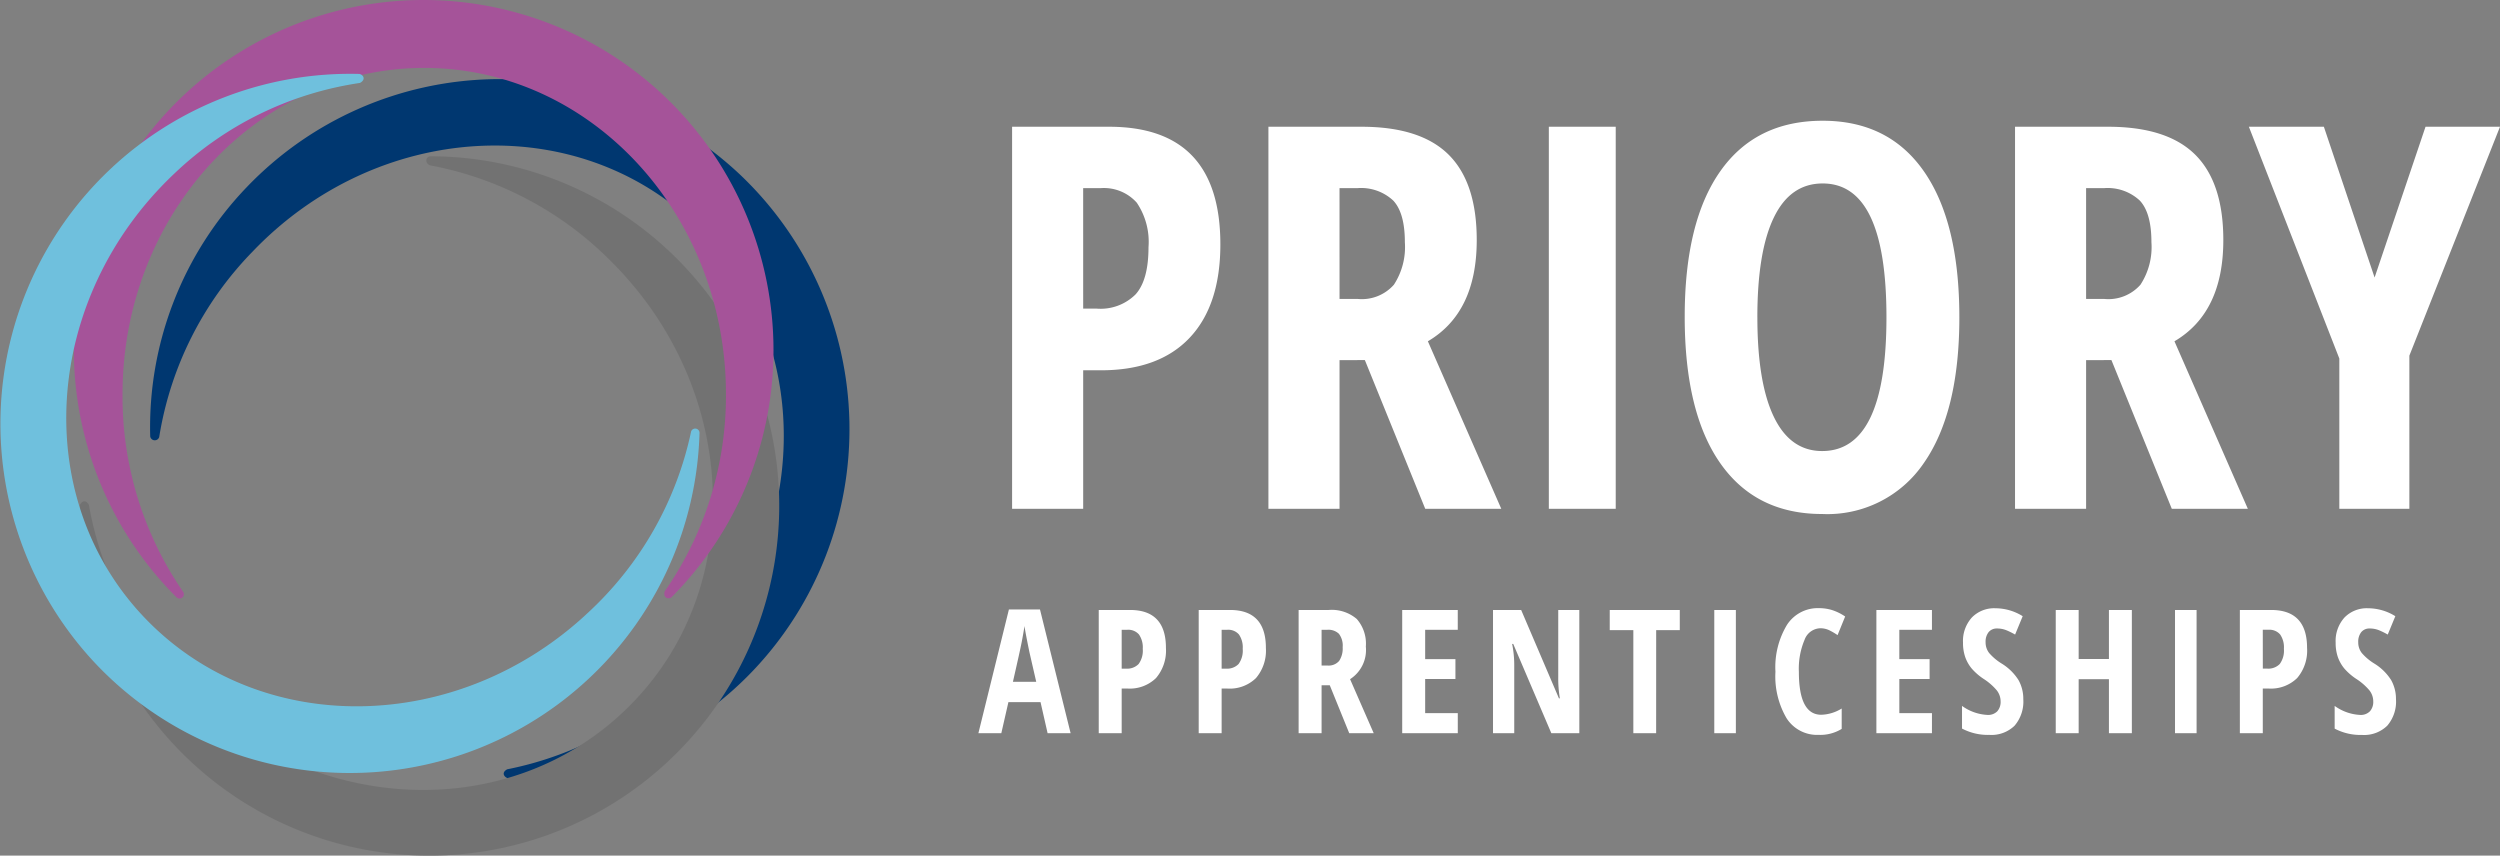
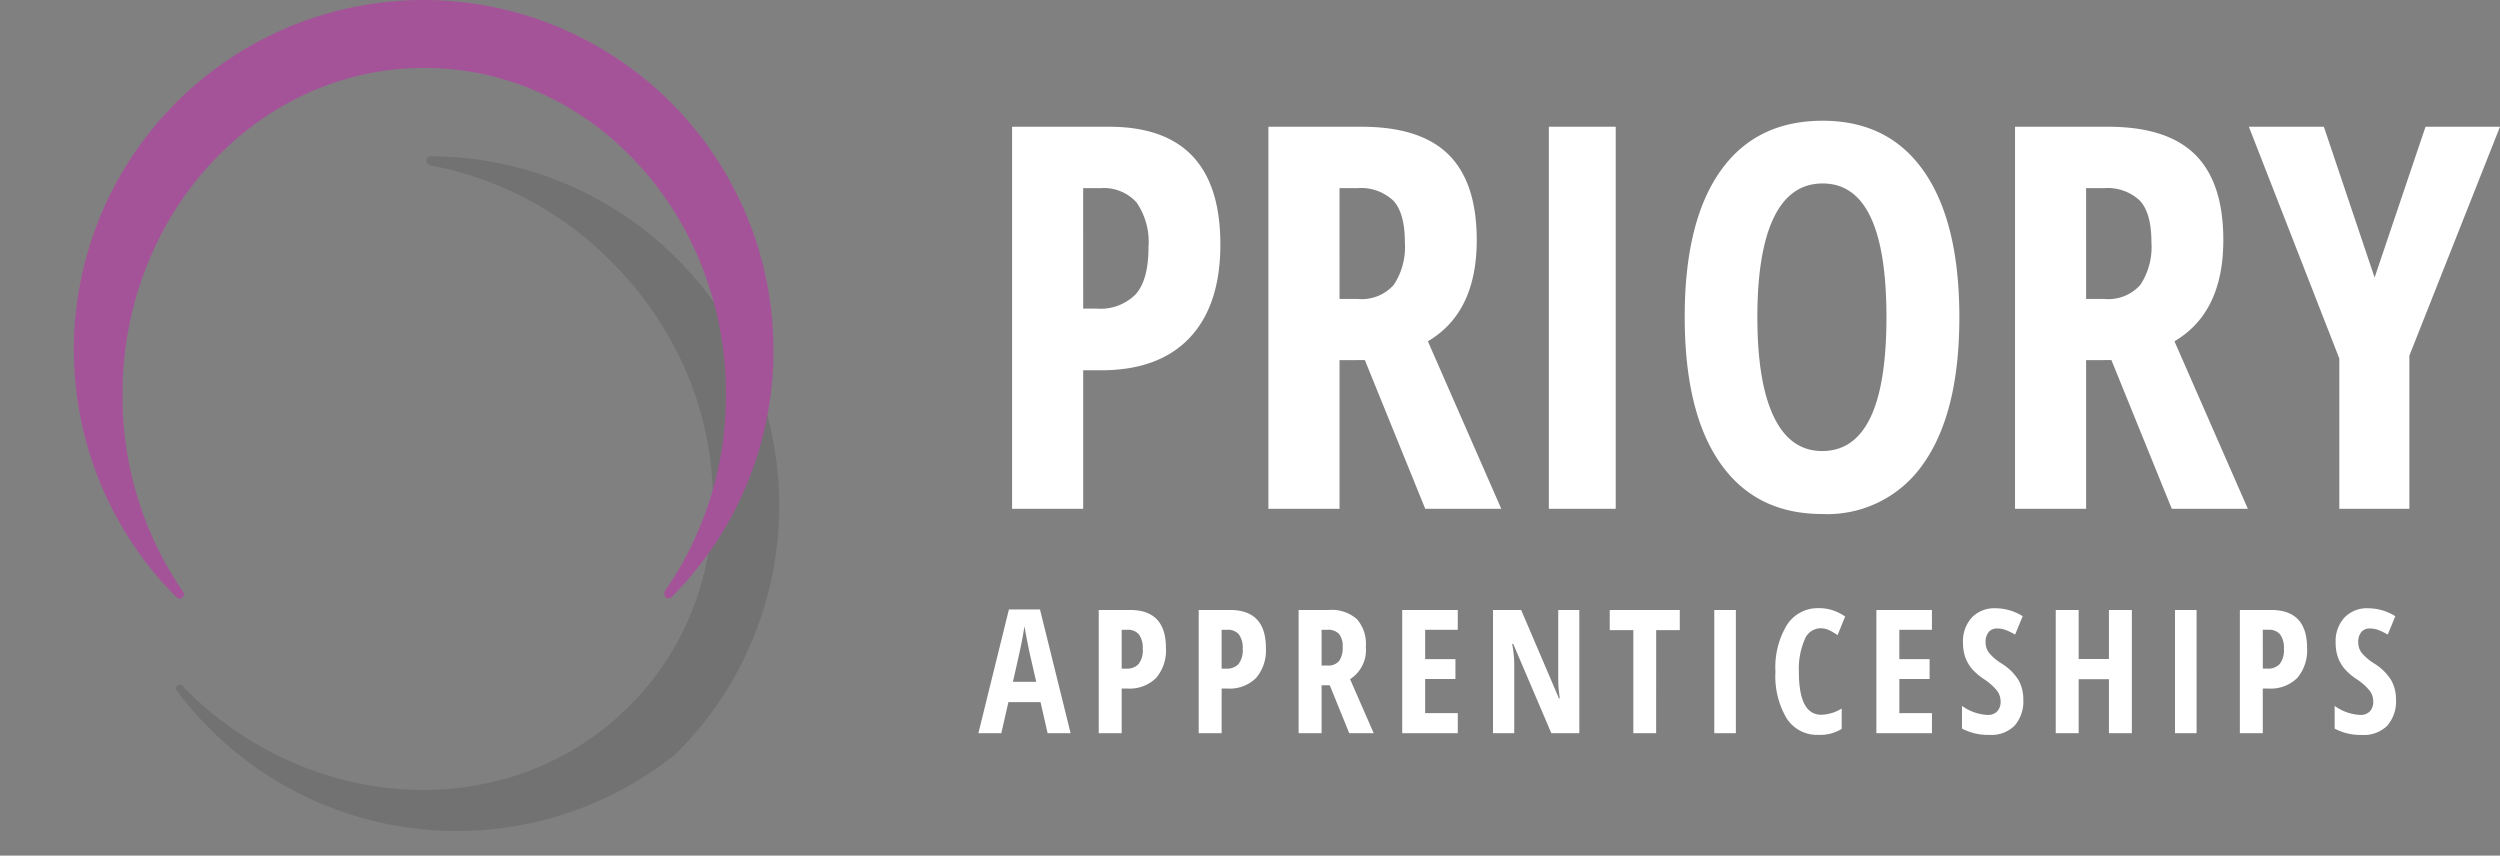
<svg xmlns="http://www.w3.org/2000/svg" id="Logo" width="289.631" height="99.127" viewBox="0 0 289.631 99.127">
  <rect x="0" y="0" width="289.631" height="99.127" fill="#808080" stroke="none" />
  <path id="Path_9870" data-name="Path 9870" d="M28.033-30.637q0,7.054-3.557,10.823T14.2-16.045H12.14V0H3.905V-44.26H15.137Q28.033-44.26,28.033-30.637ZM12.14-23.189h1.574a5.734,5.734,0,0,0,4.511-1.665q1.483-1.665,1.483-5.449a8.112,8.112,0,0,0-1.362-5.162,5.1,5.1,0,0,0-4.208-1.68h-2Zm29.7,5.964V0H33.6V-44.26H44.381q6.842,0,10.1,3.239t3.254,9.9q0,8.386-5.661,11.716L60.577,0h-8.81L44.774-17.226Zm0-7.084h2.119a4.948,4.948,0,0,0,4.178-1.65,7.98,7.98,0,0,0,1.271-4.919q0-3.391-1.347-4.829A5.452,5.452,0,0,0,43.9-37.146H41.838ZM66.087,0V-44.26h7.75V0Zm47.56-22.19q0,10.989-4.117,16.893A13.493,13.493,0,0,1,97.753.605q-7.689,0-11.807-5.888T81.829-22.251q0-10.989,4.117-16.847t11.867-5.858q7.659,0,11.746,5.888T113.646-22.19Zm-23.4,0q0,7.568,1.907,11.534t5.6,3.966q7.447,0,7.447-15.5t-7.387-15.5q-3.754,0-5.661,3.951T90.245-22.19Zm38.084,4.965V0h-8.234V-44.26h10.777q6.842,0,10.1,3.239t3.254,9.9q0,8.386-5.661,11.716L147.068,0h-8.81l-6.993-17.226Zm0-7.084h2.119a4.948,4.948,0,0,0,4.178-1.65,7.98,7.98,0,0,0,1.271-4.919q0-3.391-1.347-4.829a5.452,5.452,0,0,0-4.163-1.438h-2.059Zm33.422-2.482,5.9-17.468h8.628l-10.5,26.52V0h-8.113V-17.407L147.189-44.26h8.688ZM8.018,26,7.2,22.4H3.477L2.656,26H0L3.535,11.664h3.6L10.684,26ZM6.7,20.043l-.762-3.32q-.068-.3-.308-1.519t-.288-1.626q-.127.84-.322,1.851T4,20.043Zm15.027-3.926a4.9,4.9,0,0,1-1.147,3.491,4.341,4.341,0,0,1-3.315,1.216H16.6V26H13.943V11.723h3.623Q21.727,11.723,21.727,16.117ZM16.6,18.52h.508a1.85,1.85,0,0,0,1.455-.537,2.616,2.616,0,0,0,.479-1.758A2.617,2.617,0,0,0,18.6,14.56a1.644,1.644,0,0,0-1.357-.542H16.6Zm16.707-2.4a4.9,4.9,0,0,1-1.147,3.491,4.341,4.341,0,0,1-3.315,1.216H28.18V26H25.523V11.723h3.623Q33.307,11.723,33.307,16.117Zm-5.127,2.4h.508a1.85,1.85,0,0,0,1.455-.537,2.616,2.616,0,0,0,.479-1.758,2.617,2.617,0,0,0-.439-1.665,1.644,1.644,0,0,0-1.357-.542H28.18Zm11.58,1.924V26H37.1V11.723H40.58a4.454,4.454,0,0,1,3.257,1.045,4.333,4.333,0,0,1,1.05,3.193,4.016,4.016,0,0,1-1.826,3.779L45.8,26H42.963l-2.256-5.557Zm0-2.285h.684a1.6,1.6,0,0,0,1.348-.532,2.574,2.574,0,0,0,.41-1.587,2.25,2.25,0,0,0-.435-1.558,1.759,1.759,0,0,0-1.343-.464H39.76ZM55.539,26H49.1V11.723h6.436v2.295H51.76v3.4h3.506v2.3H51.76v3.955h3.779Zm14.08,0H66.377L61.963,15.658h-.127A12.541,12.541,0,0,1,62.08,18.2V26H59.619V11.723h3.262l4.375,10.234h.107a13.912,13.912,0,0,1-.186-2.441V11.723h2.441Zm8.9,0H75.877V14.057H73.143V11.723h8.115v2.334H78.523Zm6.736,0V11.723h2.5V26ZM97.514,13.842a2.006,2.006,0,0,0-1.8,1.338,8.569,8.569,0,0,0-.659,3.721q0,4.961,2.588,4.961a4.726,4.726,0,0,0,2.373-.723V25.5a4.749,4.749,0,0,1-2.676.693,4.2,4.2,0,0,1-3.706-1.919,9.587,9.587,0,0,1-1.294-5.4,9.489,9.489,0,0,1,1.333-5.42,4.248,4.248,0,0,1,3.706-1.943,5.2,5.2,0,0,1,1.5.215,6,6,0,0,1,1.538.752l-.879,2.158a7.793,7.793,0,0,0-.937-.552A2.39,2.39,0,0,0,97.514,13.842ZM110.471,26h-6.436V11.723h6.436v2.295h-3.779v3.4H110.2v2.3h-3.506v3.955h3.779Zm10.584-3.936a4.285,4.285,0,0,1-1.011,3.066,3.83,3.83,0,0,1-2.915,1.064,6.408,6.408,0,0,1-3.174-.732V22.836a5.494,5.494,0,0,0,2.939,1.045,1.482,1.482,0,0,0,1.147-.42,1.624,1.624,0,0,0,.386-1.143,2.076,2.076,0,0,0-.459-1.3,6.819,6.819,0,0,0-1.514-1.313,6.742,6.742,0,0,1-1.392-1.216,4.388,4.388,0,0,1-.732-1.3,4.976,4.976,0,0,1-.259-1.68,4.052,4.052,0,0,1,1.021-2.91,3.6,3.6,0,0,1,2.739-1.074,6,6,0,0,1,3.154.918l-.879,2.129a8.35,8.35,0,0,0-.981-.488,2.814,2.814,0,0,0-1.1-.215,1.206,1.206,0,0,0-.991.425,1.778,1.778,0,0,0-.347,1.157,2,2,0,0,0,.415,1.26,6.151,6.151,0,0,0,1.45,1.221,6.029,6.029,0,0,1,1.948,1.914A4.447,4.447,0,0,1,121.055,22.064ZM133.631,26h-2.656V19.74h-3.506V26h-2.656V11.723h2.656V17.4h3.506V11.723h2.656Zm5,0V11.723h2.5V26Zm15.3-9.883a4.9,4.9,0,0,1-1.147,3.491,4.341,4.341,0,0,1-3.315,1.216H148.8V26h-2.656V11.723h3.623Q153.93,11.723,153.93,16.117Zm-5.127,2.4h.508a1.85,1.85,0,0,0,1.455-.537,2.616,2.616,0,0,0,.479-1.758,2.617,2.617,0,0,0-.439-1.665,1.644,1.644,0,0,0-1.357-.542H148.8Zm15.428,3.545a4.285,4.285,0,0,1-1.011,3.066A3.83,3.83,0,0,1,160.3,26.2a6.408,6.408,0,0,1-3.174-.732V22.836a5.494,5.494,0,0,0,2.939,1.045,1.482,1.482,0,0,0,1.147-.42,1.624,1.624,0,0,0,.386-1.143,2.076,2.076,0,0,0-.459-1.3,6.819,6.819,0,0,0-1.514-1.313,6.742,6.742,0,0,1-1.392-1.216,4.388,4.388,0,0,1-.732-1.3,4.976,4.976,0,0,1-.259-1.68,4.052,4.052,0,0,1,1.021-2.91,3.6,3.6,0,0,1,2.739-1.074,6,6,0,0,1,3.154.918l-.879,2.129a8.35,8.35,0,0,0-.981-.488,2.814,2.814,0,0,0-1.1-.215,1.206,1.206,0,0,0-.991.425,1.778,1.778,0,0,0-.347,1.157,2,2,0,0,0,.415,1.26,6.151,6.151,0,0,0,1.45,1.221,6.029,6.029,0,0,1,1.948,1.914A4.447,4.447,0,0,1,164.23,22.064Z" transform="translate(113.349 58.944)" fill="#fff" />
  <g id="Icon" transform="translate(0)">
-     <path id="Path_9854" data-name="Path 9854" d="M93.5,24.4a40.564,40.564,0,0,0-57.305,1.253,40.142,40.142,0,0,0-11.21,28.9.536.536,0,0,0,1.044.07A39.725,39.725,0,0,1,36.819,33.172c14.413-15.11,37.461-16.5,51.387-3.133s13.508,36.416-.905,51.526A39.456,39.456,0,0,1,66.342,93.123c-.766.418-.279.975.139,1.044A40.182,40.182,0,0,0,94.82,81.7,40.629,40.629,0,0,0,93.5,24.4" transform="translate(-7.583 -3.997)" fill="#003770" />
-     <path id="Path_9855" data-name="Path 9855" d="M82.361,95.212A40.49,40.49,0,0,0,53.882,26c-.557.07-.627.766-.07,1.044A39.785,39.785,0,0,1,74.98,38.324c14.762,14.831,15.6,37.879,1.88,51.456C63.143,103.428,40.165,102.454,25.4,87.622A39.861,39.861,0,0,1,14.332,66.385c-.418-.766-.975-.279-1.044.07A40.49,40.49,0,0,0,82.361,95.212" transform="translate(-4.036 -7.896)" fill="#727272" />
+     <path id="Path_9855" data-name="Path 9855" d="M82.361,95.212A40.49,40.49,0,0,0,53.882,26c-.557.07-.627.766-.07,1.044A39.785,39.785,0,0,1,74.98,38.324c14.762,14.831,15.6,37.879,1.88,51.456C63.143,103.428,40.165,102.454,25.4,87.622c-.418-.766-.975-.279-1.044.07A40.49,40.49,0,0,0,82.361,95.212" transform="translate(-4.036 -7.896)" fill="#727272" />
    <path id="Path_9856" data-name="Path 9856" d="M52.813,0A40.521,40.521,0,0,0,24.195,69.212a.5.5,0,0,0,.766-.627,39.85,39.85,0,0,1-7.033-22.908c0-20.889,15.667-37.809,34.954-37.809s34.954,16.92,34.954,37.809a39.679,39.679,0,0,1-7.1,22.839c-.209.836.487.905.766.7A40.57,40.57,0,0,0,52.813,0" transform="translate(-3.732)" fill="#a55399" />
-     <path id="Path_9857" data-name="Path 9857" d="M11.063,80.6A40.54,40.54,0,0,0,81.041,53.863a.5.5,0,0,0-.975-.139A39.771,39.771,0,0,1,68.229,74.612C53.05,88.956,30,89.235,16.7,75.239S5.005,38.2,20.184,23.852A39.457,39.457,0,0,1,41.7,13.338c.766-.418.348-.975-.07-1.044A40.54,40.54,0,0,0,11.063,80.6" transform="translate(0 -3.729)" fill="#6fc0dd" />
  </g>
</svg>